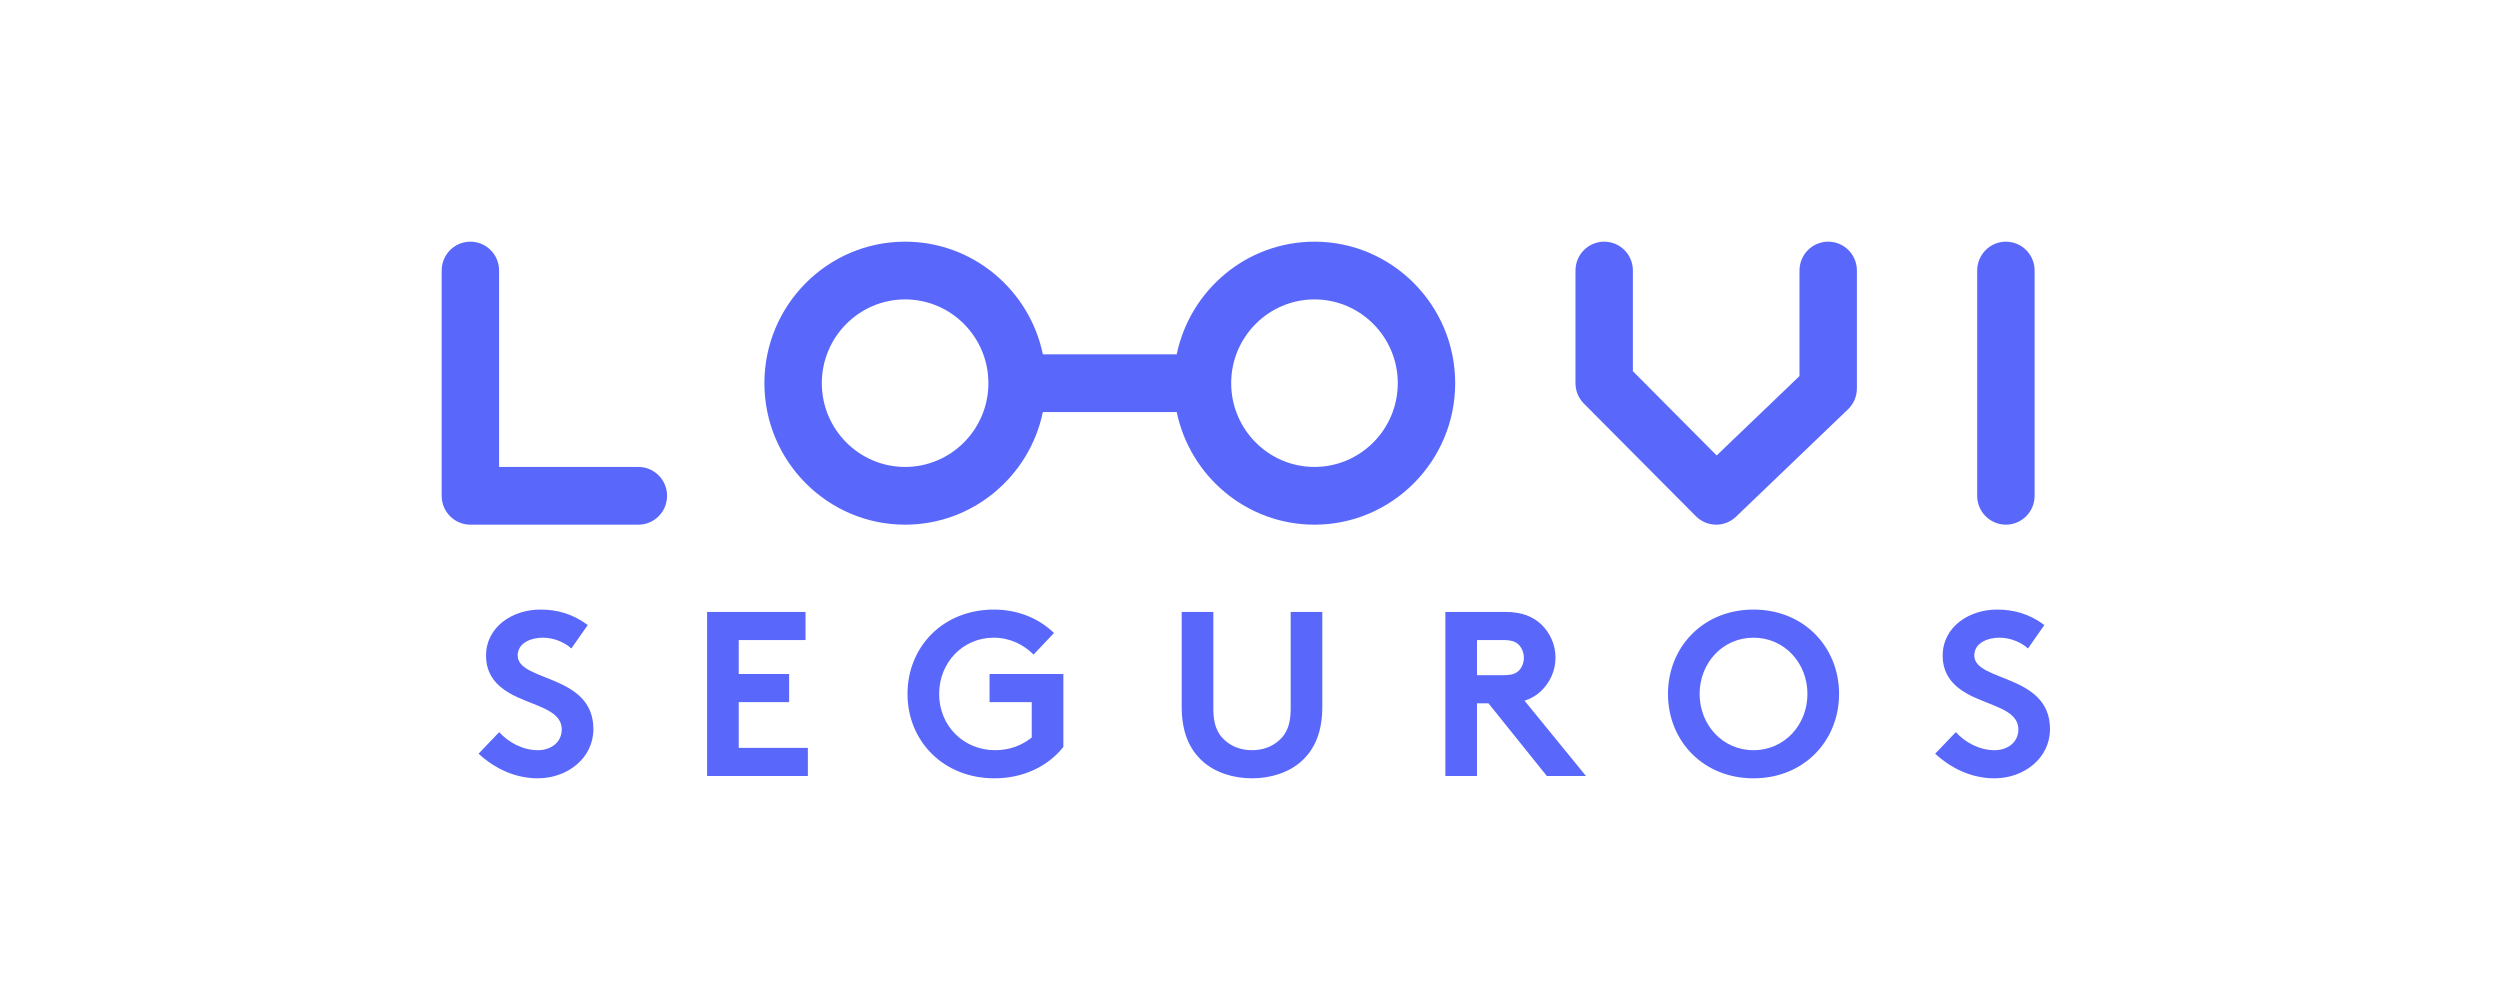
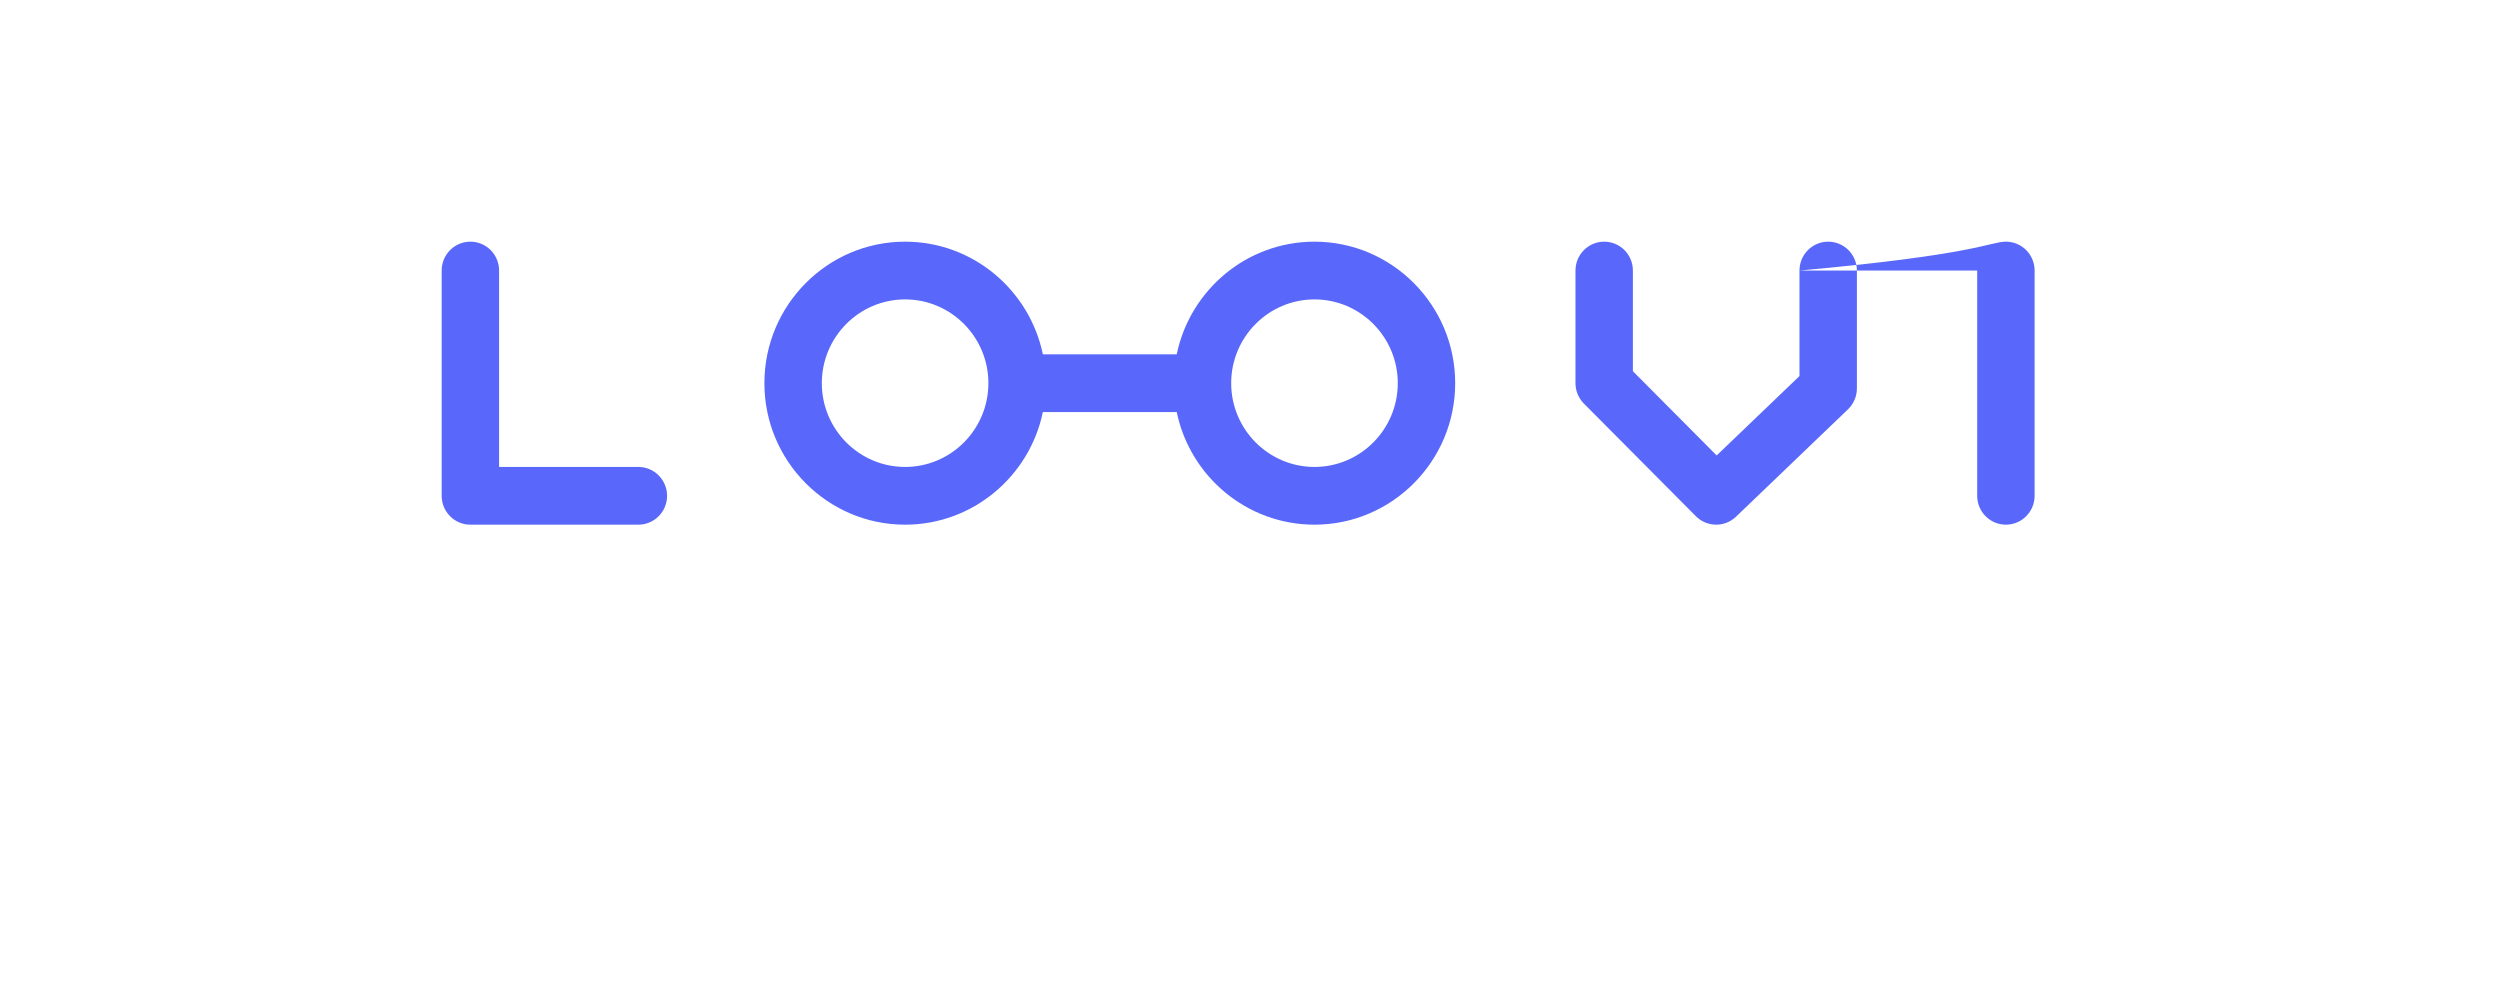
<svg xmlns="http://www.w3.org/2000/svg" width="300" height="121" viewBox="0 0 300 121" fill="none">
-   <path fill-rule="evenodd" clip-rule="evenodd" d="M59.89 56.033H76.605C78.506 56.033 80.049 57.583 80.049 59.497C80.049 61.41 78.506 62.961 76.605 62.961H56.445C54.542 62.961 53 61.41 53 59.497V32.464C53 30.552 54.542 29 56.445 29C58.347 29 59.89 30.552 59.89 32.464V56.033ZM157.737 56.033C152.226 56.033 147.742 51.524 147.742 45.981C147.742 40.439 152.226 35.929 157.737 35.929C163.249 35.929 167.733 40.439 167.733 45.981C167.733 51.524 163.249 56.033 157.737 56.033ZM108.613 56.033C103.103 56.033 98.618 51.524 98.618 45.981C98.618 40.439 103.103 35.929 108.613 35.929C114.125 35.929 118.608 40.439 118.608 45.981C118.608 51.524 114.125 56.033 108.613 56.033ZM157.737 29C149.607 29 142.802 34.81 141.207 42.516H125.143C123.549 34.81 116.744 29 108.613 29C99.303 29 91.728 36.618 91.728 45.981C91.728 55.344 99.303 62.961 108.613 62.961C116.744 62.961 123.549 57.153 125.143 49.445H141.207C142.802 57.153 149.607 62.961 157.737 62.961C167.048 62.961 174.622 55.344 174.622 45.981C174.622 36.618 167.048 29 157.737 29ZM215.938 32.465C215.938 30.551 217.481 29 219.383 29C221.285 29 222.828 30.551 222.828 32.465V46.611C222.828 47.559 222.441 48.464 221.76 49.119L208.32 62.005C207.653 62.642 206.798 62.96 205.943 62.96C205.061 62.96 204.179 62.622 203.507 61.946L190.067 48.43C189.42 47.781 189.058 46.899 189.058 45.981V32.465C189.058 30.551 190.6 29 192.502 29C194.406 29 195.947 30.551 195.947 32.465V44.546L206.001 54.655L215.938 45.127V32.465ZM237.263 32.465C237.263 30.551 238.806 29 240.707 29C242.609 29 244.153 30.551 244.153 32.465V59.496C244.153 61.41 242.609 62.96 240.707 62.96C238.806 62.96 237.263 61.41 237.263 59.496V32.465Z" fill="#5968FA" />
-   <path d="M119.279 73.148C122.204 73.148 124.707 74.245 126.479 75.96L124.031 78.548C122.85 77.367 121.192 76.523 119.25 76.523C115.51 76.523 112.698 79.533 112.698 83.273C112.699 87.098 115.622 90.023 119.42 90.023C121.22 90.023 122.683 89.403 123.808 88.503V84.257H118.745V80.882H127.604V89.628C125.86 91.85 122.934 93.398 119.336 93.398C113.204 93.398 108.901 88.926 108.901 83.273C108.901 77.62 113.148 73.148 119.279 73.148ZM145.601 85.101C145.601 86.901 146.079 87.998 146.894 88.757C147.737 89.573 148.918 90.023 150.24 90.023C151.563 90.023 152.742 89.573 153.587 88.757C154.402 87.998 154.881 86.901 154.881 85.101V73.429H158.677V84.82C158.677 87.829 157.778 89.91 156.147 91.373C154.629 92.723 152.462 93.398 150.24 93.398C148.019 93.398 145.853 92.722 144.335 91.373C142.703 89.91 141.804 87.829 141.804 84.82V73.429H145.601V85.101ZM210.423 73.148C216.498 73.148 220.689 77.677 220.689 83.273C220.689 88.869 216.498 93.398 210.423 93.398C204.348 93.398 200.158 88.87 200.157 83.273C200.157 77.676 204.348 73.148 210.423 73.148ZM239.617 73.148C241.614 73.148 243.47 73.626 245.326 75.004L243.358 77.817C242.571 77.086 241.249 76.523 239.954 76.523C238.521 76.523 236.916 77.142 236.916 78.661C236.917 81.838 246.001 80.855 246.001 87.492C246.001 90.979 242.879 93.398 239.335 93.398C236.692 93.398 234.245 92.301 232.221 90.445L234.696 87.857C235.821 89.094 237.535 90.023 239.335 90.023C241.023 90.023 242.204 88.982 242.204 87.547C242.204 85.016 238.548 84.707 235.906 83.161C234.358 82.261 233.121 80.91 233.12 78.689C233.12 75.174 236.354 73.148 239.617 73.148ZM64.823 73.148C66.819 73.148 68.674 73.626 70.531 75.004L68.563 77.817C67.776 77.086 66.454 76.523 65.16 76.523C63.725 76.523 62.123 77.142 62.123 78.661C62.124 81.838 71.207 80.855 71.207 87.492C71.207 90.979 68.084 93.397 64.542 93.397C61.897 93.397 59.45 92.3 57.426 90.444L59.901 87.857C61.026 89.094 62.742 90.022 64.542 90.022C66.228 90.022 67.409 88.981 67.409 87.547C67.409 85.016 63.754 84.707 61.111 83.161C59.563 82.261 58.325 80.91 58.325 78.688C58.326 75.173 61.561 73.148 64.823 73.148ZM96.663 76.804H88.649V80.882H94.696V84.257H88.649V89.742H96.944V93.117H84.851V73.429H96.663V76.804ZM180.615 73.429C182.64 73.429 183.934 73.992 184.917 74.892C185.986 75.904 186.661 77.339 186.661 78.914C186.661 80.488 185.986 81.923 184.917 82.935C184.383 83.441 183.735 83.835 182.948 84.088L190.317 93.117H185.619L178.617 84.398H177.24V93.117H173.442V73.429H180.615ZM210.423 76.523C206.711 76.523 203.955 79.561 203.955 83.273C203.955 86.985 206.711 90.023 210.423 90.023C214.135 90.023 216.892 86.985 216.892 83.273C216.892 79.561 214.135 76.523 210.423 76.523ZM177.24 81.023H180.39C181.487 81.023 181.964 80.798 182.302 80.432C182.64 80.067 182.864 79.504 182.865 78.942C182.865 78.351 182.64 77.789 182.302 77.423C181.964 77.058 181.487 76.804 180.39 76.804H177.24V81.023Z" fill="#5968FA" />
+   <path fill-rule="evenodd" clip-rule="evenodd" d="M59.89 56.033H76.605C78.506 56.033 80.049 57.583 80.049 59.497C80.049 61.41 78.506 62.961 76.605 62.961H56.445C54.542 62.961 53 61.41 53 59.497V32.464C53 30.552 54.542 29 56.445 29C58.347 29 59.89 30.552 59.89 32.464V56.033ZM157.737 56.033C152.226 56.033 147.742 51.524 147.742 45.981C147.742 40.439 152.226 35.929 157.737 35.929C163.249 35.929 167.733 40.439 167.733 45.981C167.733 51.524 163.249 56.033 157.737 56.033ZM108.613 56.033C103.103 56.033 98.618 51.524 98.618 45.981C98.618 40.439 103.103 35.929 108.613 35.929C114.125 35.929 118.608 40.439 118.608 45.981C118.608 51.524 114.125 56.033 108.613 56.033ZM157.737 29C149.607 29 142.802 34.81 141.207 42.516H125.143C123.549 34.81 116.744 29 108.613 29C99.303 29 91.728 36.618 91.728 45.981C91.728 55.344 99.303 62.961 108.613 62.961C116.744 62.961 123.549 57.153 125.143 49.445H141.207C142.802 57.153 149.607 62.961 157.737 62.961C167.048 62.961 174.622 55.344 174.622 45.981C174.622 36.618 167.048 29 157.737 29ZM215.938 32.465C215.938 30.551 217.481 29 219.383 29C221.285 29 222.828 30.551 222.828 32.465V46.611C222.828 47.559 222.441 48.464 221.76 49.119L208.32 62.005C207.653 62.642 206.798 62.96 205.943 62.96C205.061 62.96 204.179 62.622 203.507 61.946L190.067 48.43C189.42 47.781 189.058 46.899 189.058 45.981V32.465C189.058 30.551 190.6 29 192.502 29C194.406 29 195.947 30.551 195.947 32.465V44.546L206.001 54.655L215.938 45.127V32.465ZC237.263 30.551 238.806 29 240.707 29C242.609 29 244.153 30.551 244.153 32.465V59.496C244.153 61.41 242.609 62.96 240.707 62.96C238.806 62.96 237.263 61.41 237.263 59.496V32.465Z" fill="#5968FA" />
</svg>